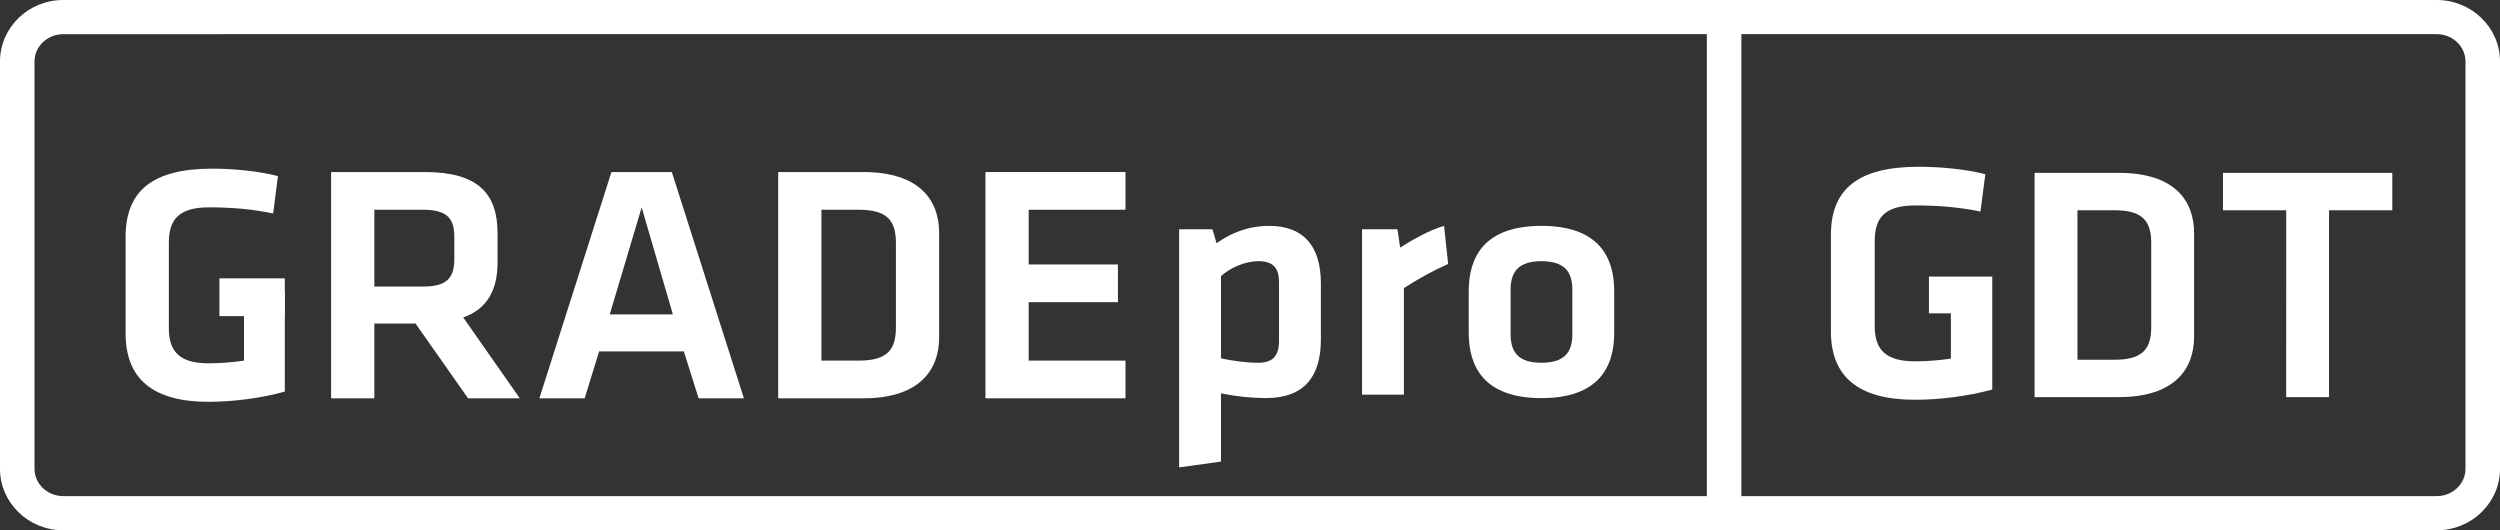
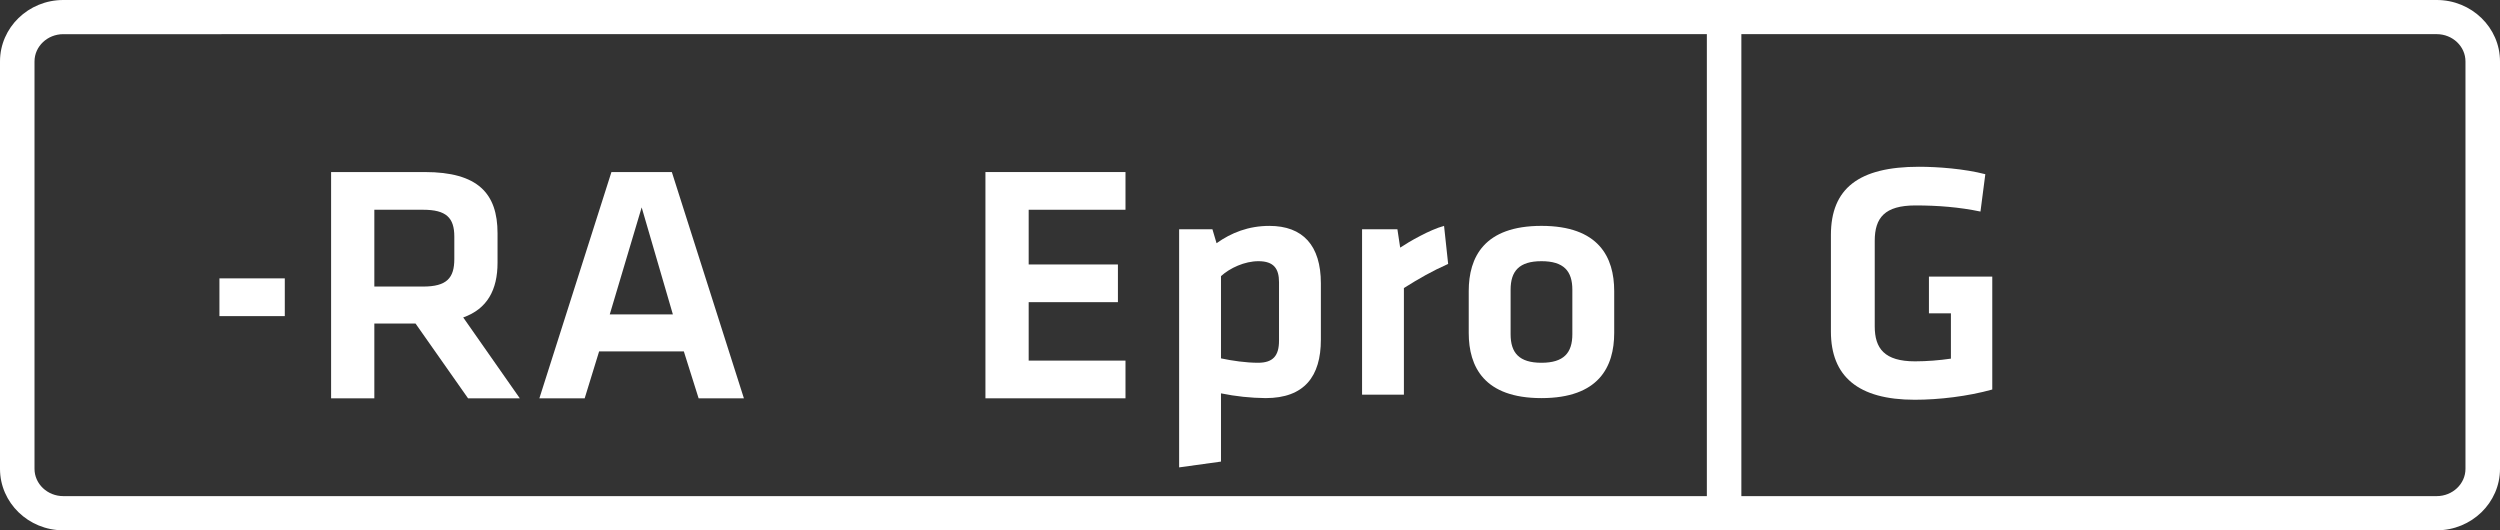
<svg xmlns="http://www.w3.org/2000/svg" width="132" height="28" viewBox="0 0 132 28" fill="none">
  <rect x="0" y="0" width="132" height="28" fill="#333333" stroke="none" />
  <path d="M69.742 17.935C69.742 19.872 68.871 21.02 66.824 21.02C66.032 21.012 65.243 20.928 64.468 20.769V24.372L62.258 24.678V12.105H64.016L64.234 12.842C65.013 12.286 65.922 11.927 67.023 11.927C68.798 11.927 69.742 12.967 69.742 14.959V17.935ZM64.468 18.922C65.049 19.047 65.791 19.154 66.425 19.154C67.222 19.154 67.532 18.777 67.532 17.988V14.903C67.532 14.186 67.259 13.791 66.444 13.791C65.72 13.791 64.94 14.149 64.468 14.58V18.922Z" fill="white" />
  <path d="M76.462 13.935C75.611 14.312 74.924 14.707 74.126 15.208V20.84H71.917V12.105H73.783L73.929 13.074C74.418 12.751 75.467 12.14 76.246 11.926L76.462 13.935Z" fill="white" />
  <path d="M81.389 21.02C78.364 21.02 77.549 19.37 77.549 17.577V15.37C77.549 13.576 78.364 11.926 81.389 11.926C84.413 11.926 85.23 13.576 85.23 15.37V17.577C85.23 19.37 84.416 21.02 81.389 21.02ZM81.389 13.791C80.212 13.791 79.76 14.312 79.76 15.298V17.648C79.76 18.634 80.212 19.154 81.389 19.154C82.566 19.154 83.02 18.634 83.02 17.648V15.298C83.02 14.312 82.568 13.791 81.389 13.791Z" fill="white" />
-   <path d="M8.915 17.335C8.915 18.502 9.422 19.184 11.016 19.184C11.641 19.181 12.265 19.132 12.883 19.04V15.416H15.039V20.674C13.771 21.034 12.267 21.215 10.999 21.215C8.045 21.215 6.632 19.976 6.632 17.609V12.511C6.632 10.054 8.081 8.905 11.215 8.905C12.193 8.905 13.588 9.012 14.675 9.298L14.422 11.271C13.316 11.039 12.212 10.948 11.033 10.948C9.44 10.948 8.915 11.595 8.915 12.815L8.915 17.335Z" fill="white" />
  <path d="M24.713 21.031L21.941 17.084H19.765V21.031H17.482V9.084H22.428C25.236 9.084 26.27 10.215 26.27 12.313V13.873C26.27 15.308 25.724 16.313 24.458 16.761L27.446 21.031H24.713ZM22.34 11.075H19.765V15.13H22.34C23.59 15.13 23.988 14.68 23.988 13.676V12.493C23.988 11.488 23.553 11.075 22.34 11.075Z" fill="white" />
  <path d="M36.107 18.555H31.633L30.871 21.031H28.479L32.284 9.084H35.473L39.278 21.031H36.887L36.107 18.555ZM32.195 16.601H35.528L33.88 10.95L32.195 16.601Z" fill="white" />
-   <path d="M45.582 9.084C48.554 9.084 49.587 10.573 49.587 12.296V17.819C49.587 19.524 48.554 21.031 45.582 21.031H41.089V9.084H45.582ZM43.372 19.04H45.347C46.888 19.04 47.304 18.429 47.304 17.282V12.834C47.304 11.685 46.888 11.075 45.347 11.075H43.372V19.04Z" fill="white" />
  <path d="M52.031 9.084H59.426V11.075H54.314V13.964H59.026V15.954H54.314V19.04H59.426V21.031H52.031V9.084Z" fill="white" />
  <path d="M15.037 14.698H11.586V16.691H15.037V14.698Z" fill="white" />
-   <path d="M111.88 9.128C114.824 9.128 115.848 10.602 115.848 12.31V17.785C115.848 19.474 114.824 20.967 111.88 20.967H107.426V9.128H111.88ZM109.69 18.995H111.647C113.172 18.995 113.585 18.389 113.585 17.252V12.843C113.585 11.706 113.172 11.101 111.647 11.101H109.69V18.995Z" fill="white" />
-   <path d="M120.713 11.101H117.373V9.128H126.313V11.101H122.973V20.967H120.711L120.713 11.101Z" fill="white" />
  <path d="M105.192 14.606H101.848V16.544H103.008V18.936C102.381 19.028 101.75 19.076 101.117 19.079C99.498 19.079 98.986 18.398 98.986 17.232V12.714C98.986 11.494 99.518 10.847 101.134 10.847C102.325 10.847 103.449 10.937 104.569 11.17L104.825 9.198C103.722 8.911 102.31 8.805 101.318 8.805C98.141 8.805 96.672 9.952 96.672 12.409V17.503C96.672 19.869 98.102 21.107 101.098 21.107C102.382 21.107 103.906 20.926 105.192 20.566V14.606Z" fill="white" />
  <path d="M91.944 1.305H90.122V27.407H91.944V1.305Z" fill="white" />
  <path d="M128.658 28H3.341C1.499 28 0 26.544 0 24.755V3.243C0 1.455 1.499 0 3.341 0H128.658C130.501 0 132 1.455 132 3.243V24.755C132 26.544 130.501 28 128.658 28ZM3.341 1.804C2.504 1.804 1.822 2.45 1.822 3.245V24.755C1.822 25.549 2.504 26.195 3.341 26.195H128.658C129.496 26.195 130.177 25.549 130.177 24.755V3.243C130.177 2.449 129.496 1.803 128.658 1.803L3.341 1.804Z" fill="white" />
</svg>